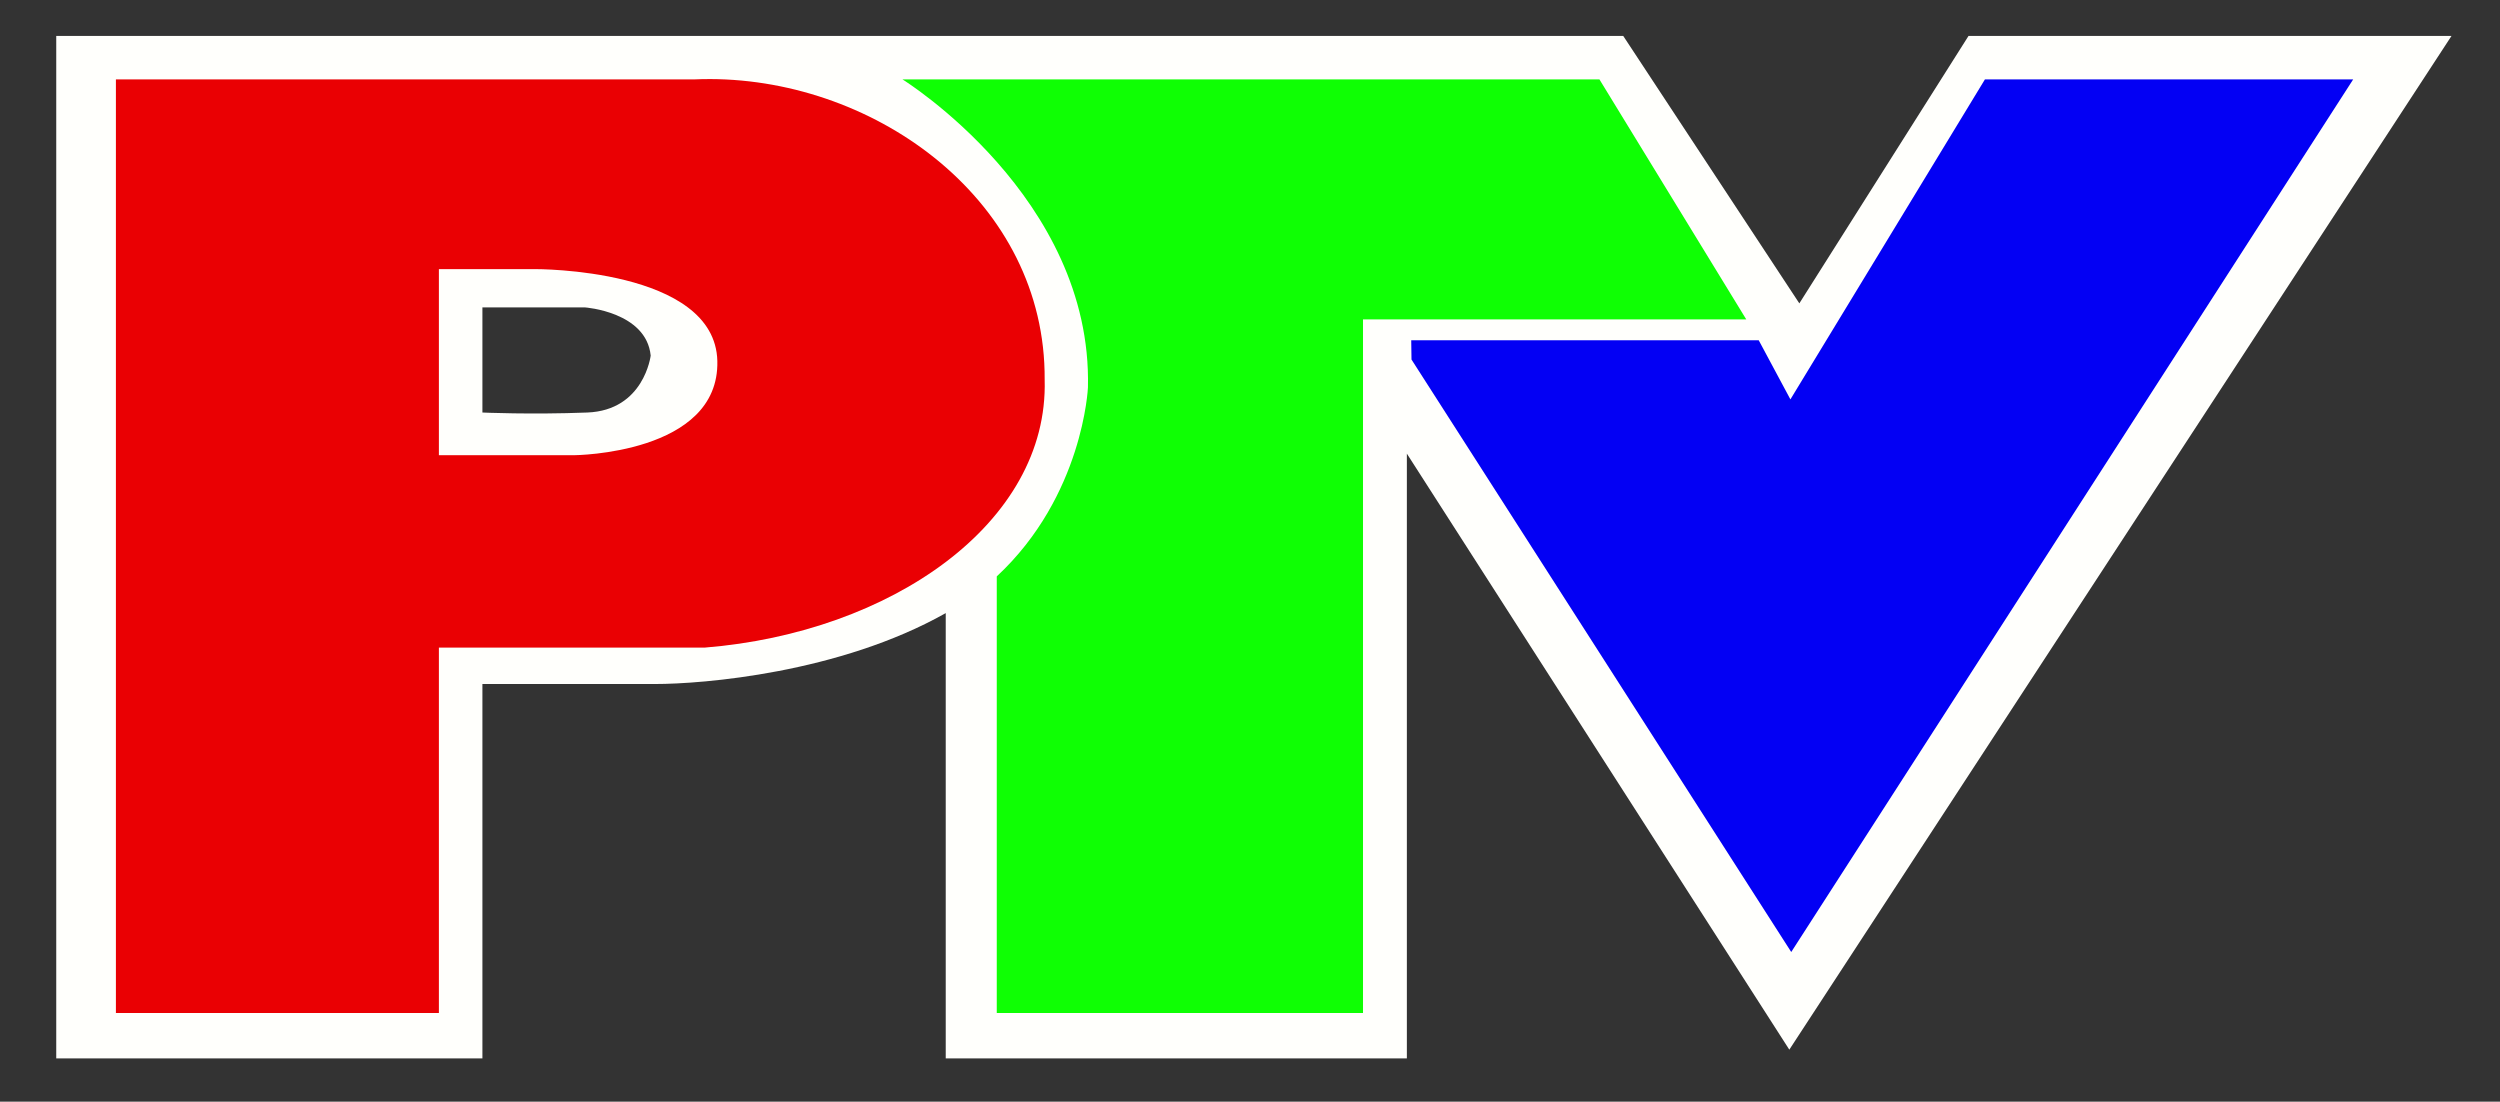
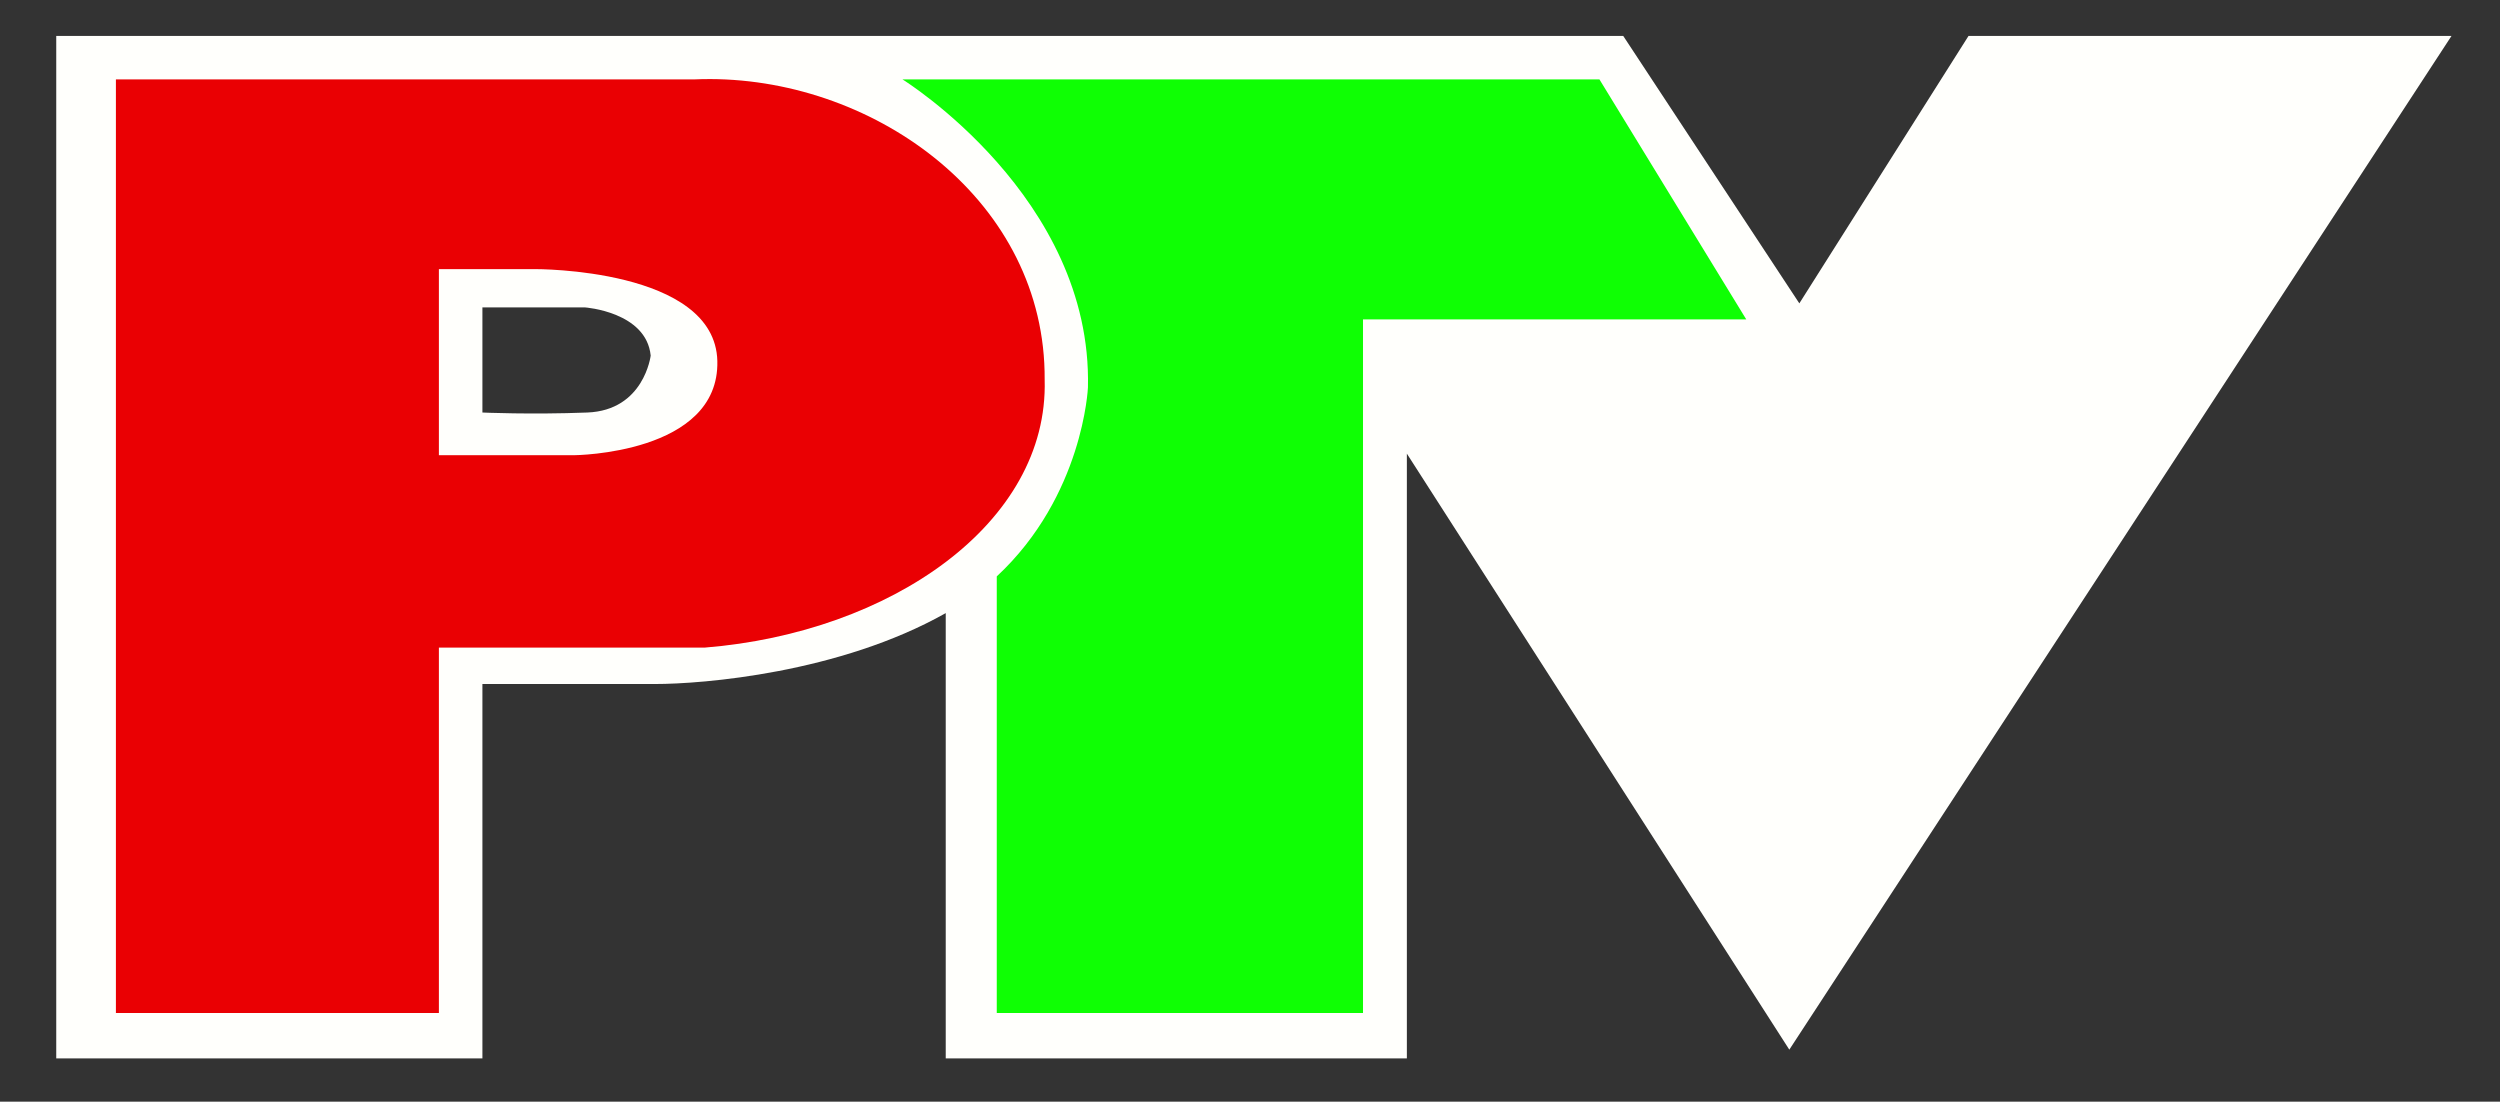
<svg xmlns="http://www.w3.org/2000/svg" xmlns:ns1="http://www.inkscape.org/namespaces/inkscape" xmlns:ns2="http://sodipodi.sourceforge.net/DTD/sodipodi-0.dtd" width="413px" height="182px" viewBox="0 0 413 182" version="1.1" id="SVGRoot" ns1:version="0.92.1 r15371" ns2:docname="PTV logo (Phú Thọ).svg">
  <rect x="0" y="0" width="413" height="182" fill="#333333" stroke="none" />
  <ns2:namedview id="base" pagecolor="#ffffff" bordercolor="#666666" borderopacity="1.0" ns1:pageopacity="0.0" ns1:pageshadow="2" ns1:zoom="0.7" ns1:cx="158.54053" ns1:cy="191.17457" ns1:document-units="px" ns1:current-layer="layer1" showgrid="false" ns1:window-width="1366" ns1:window-height="705" ns1:window-x="-8" ns1:window-y="-8" ns1:window-maximized="1" showguides="true" ns1:guide-bbox="true" />
  <defs id="defs4496" />
  <g id="layer1" ns1:groupmode="layer" ns1:label="Layer 1">
    <path style="fill:#fffffc;stroke:none;stroke-width:1.012px;stroke-linecap:butt;stroke-linejoin:miter;stroke-opacity:1;fill-opacity:1" d="M 9.292,5.934 V 174.852 H 79.694 v -61.853 h 28.523 c 7.868,0 30.45,-1.801 48.018,-11.714 v 73.567 h 76.179 V 74.941 L 295.595,173.404 404.989,5.934 H 325.2 L 297.25,50.116 268.157,5.934 H 128.796 120.853 Z M 79.694,50.787 h 16.968 c 0,0 10.11,0.722 10.832,7.956 0,0 -1.083,9.044 -10.47,9.406 -9.387,0.362 -17.33,0 -17.33,0 z" id="path5074" ns1:connector-curvature="0" />
    <path style="fill:#ea0003;stroke:none;stroke-width:1.012px;stroke-linecap:butt;stroke-linejoin:miter;stroke-opacity:1;fill-opacity:1" d="m 117.303,13.063 c -0.892,-0.002 -1.784,0.017 -2.675,0.057 H 19.148 V 167.347 h 53.357 v -60.361 h 43.909 c 30.72,-2.472 56.845,-20.547 56.165,-44.248 0.206,-29.402 -27.619,-49.604 -55.276,-49.676 z M 72.505,44.457 h 15.855 c 0,0 29.785,-0.181 30.146,15.192 0.361,15.373 -23.648,15.552 -23.648,15.552 H 72.505 Z" id="path5095" ns1:connector-curvature="0" />
    <path style="fill:#0fff04;stroke:none;stroke-width:1.012px;stroke-linecap:butt;stroke-linejoin:miter;stroke-opacity:1;fill-opacity:1" d="M 164.665,95.221 C 178.961,81.921 179.727,64.017 179.727,64.017 180.493,32.558 149.092,13.12 149.092,13.12 h 115.137 l 24.253,39.644 H 225.169 V 167.346 h -60.504 z" id="path5097" ns1:connector-curvature="0" ns2:nodetypes="cccc" />
-     <path style="fill:#0300f4;stroke:none;stroke-width:1.012px;stroke-linecap:butt;stroke-linejoin:miter;stroke-opacity:1;fill-opacity:1" d="m 233.135,56.212 h 57.405 l 5.235,9.766 32.132,-52.858 h 60.835 L 295.912,157.272 233.18,59.394 Z" id="path5107" ns1:connector-curvature="0" ns2:nodetypes="cccccccc" />
  </g>
</svg>